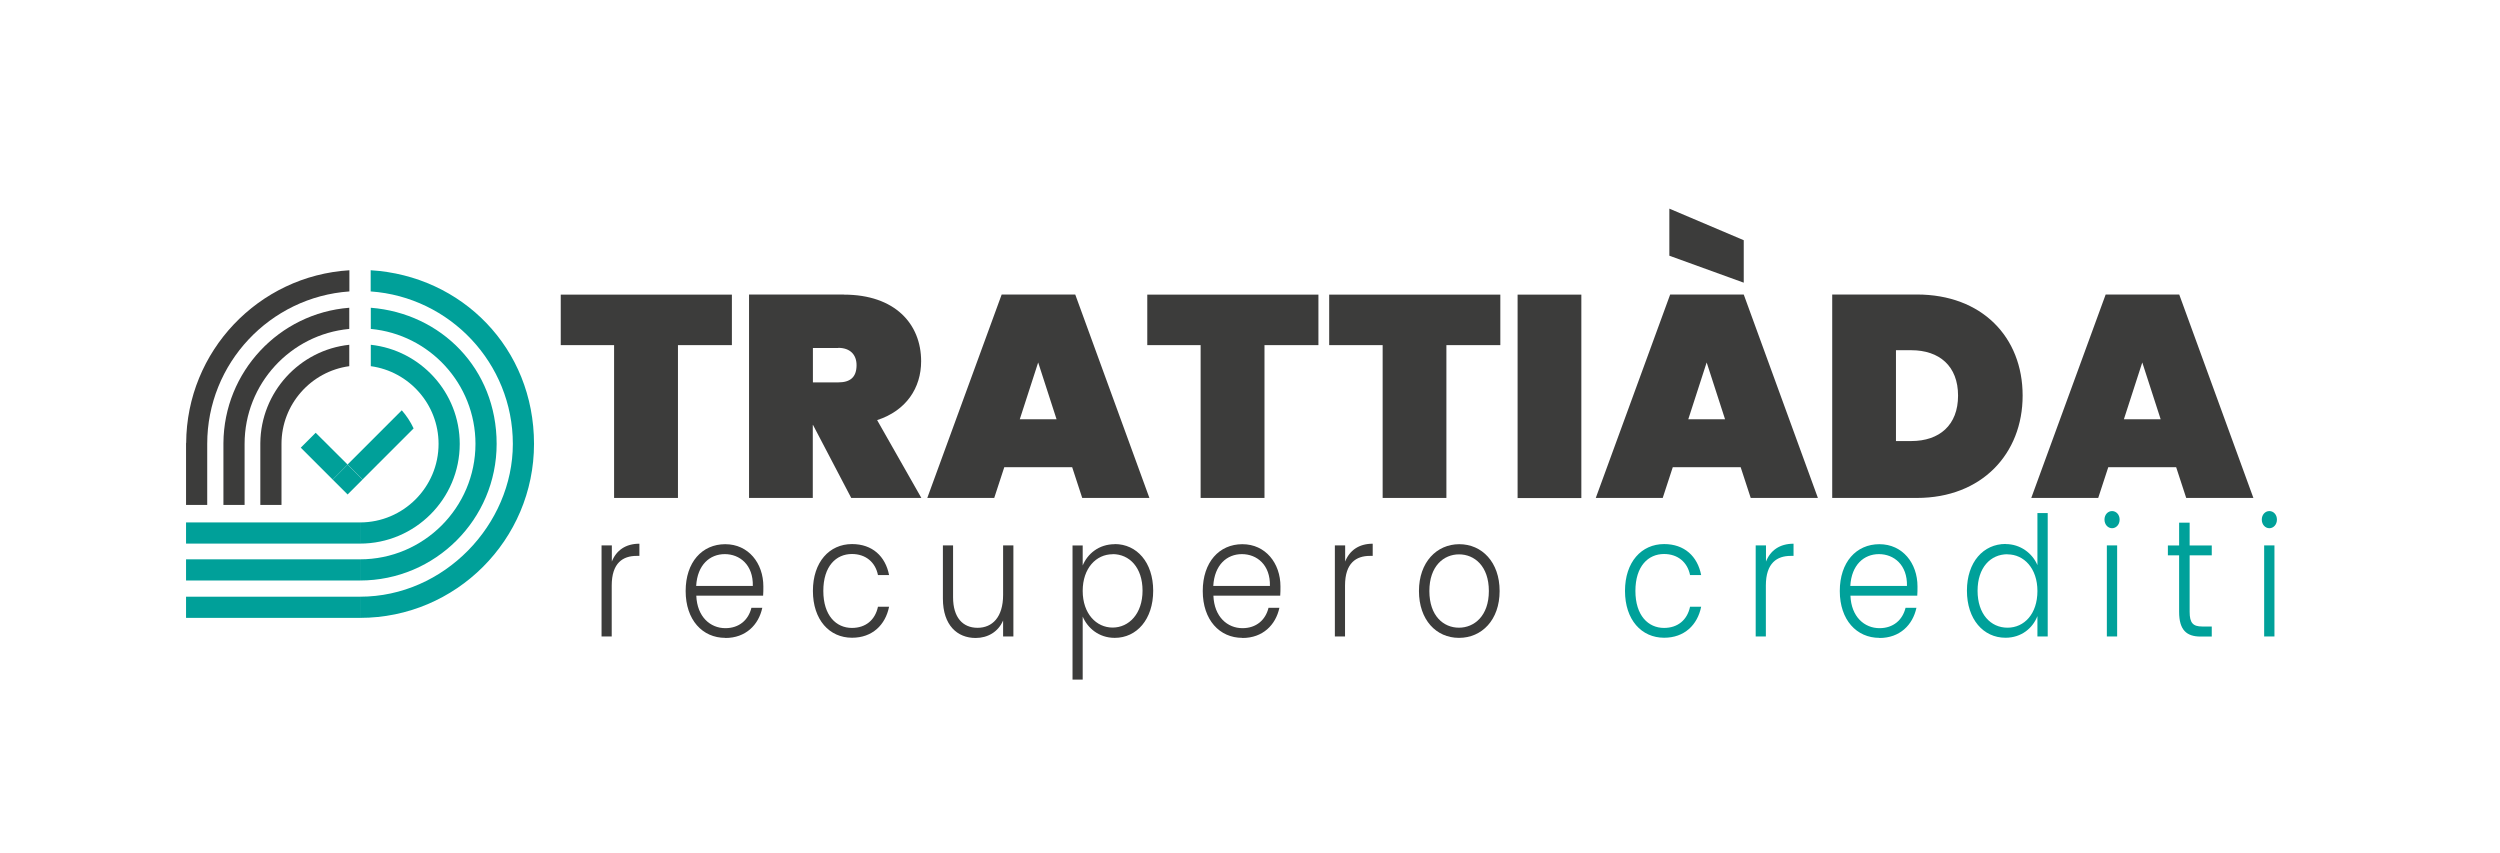
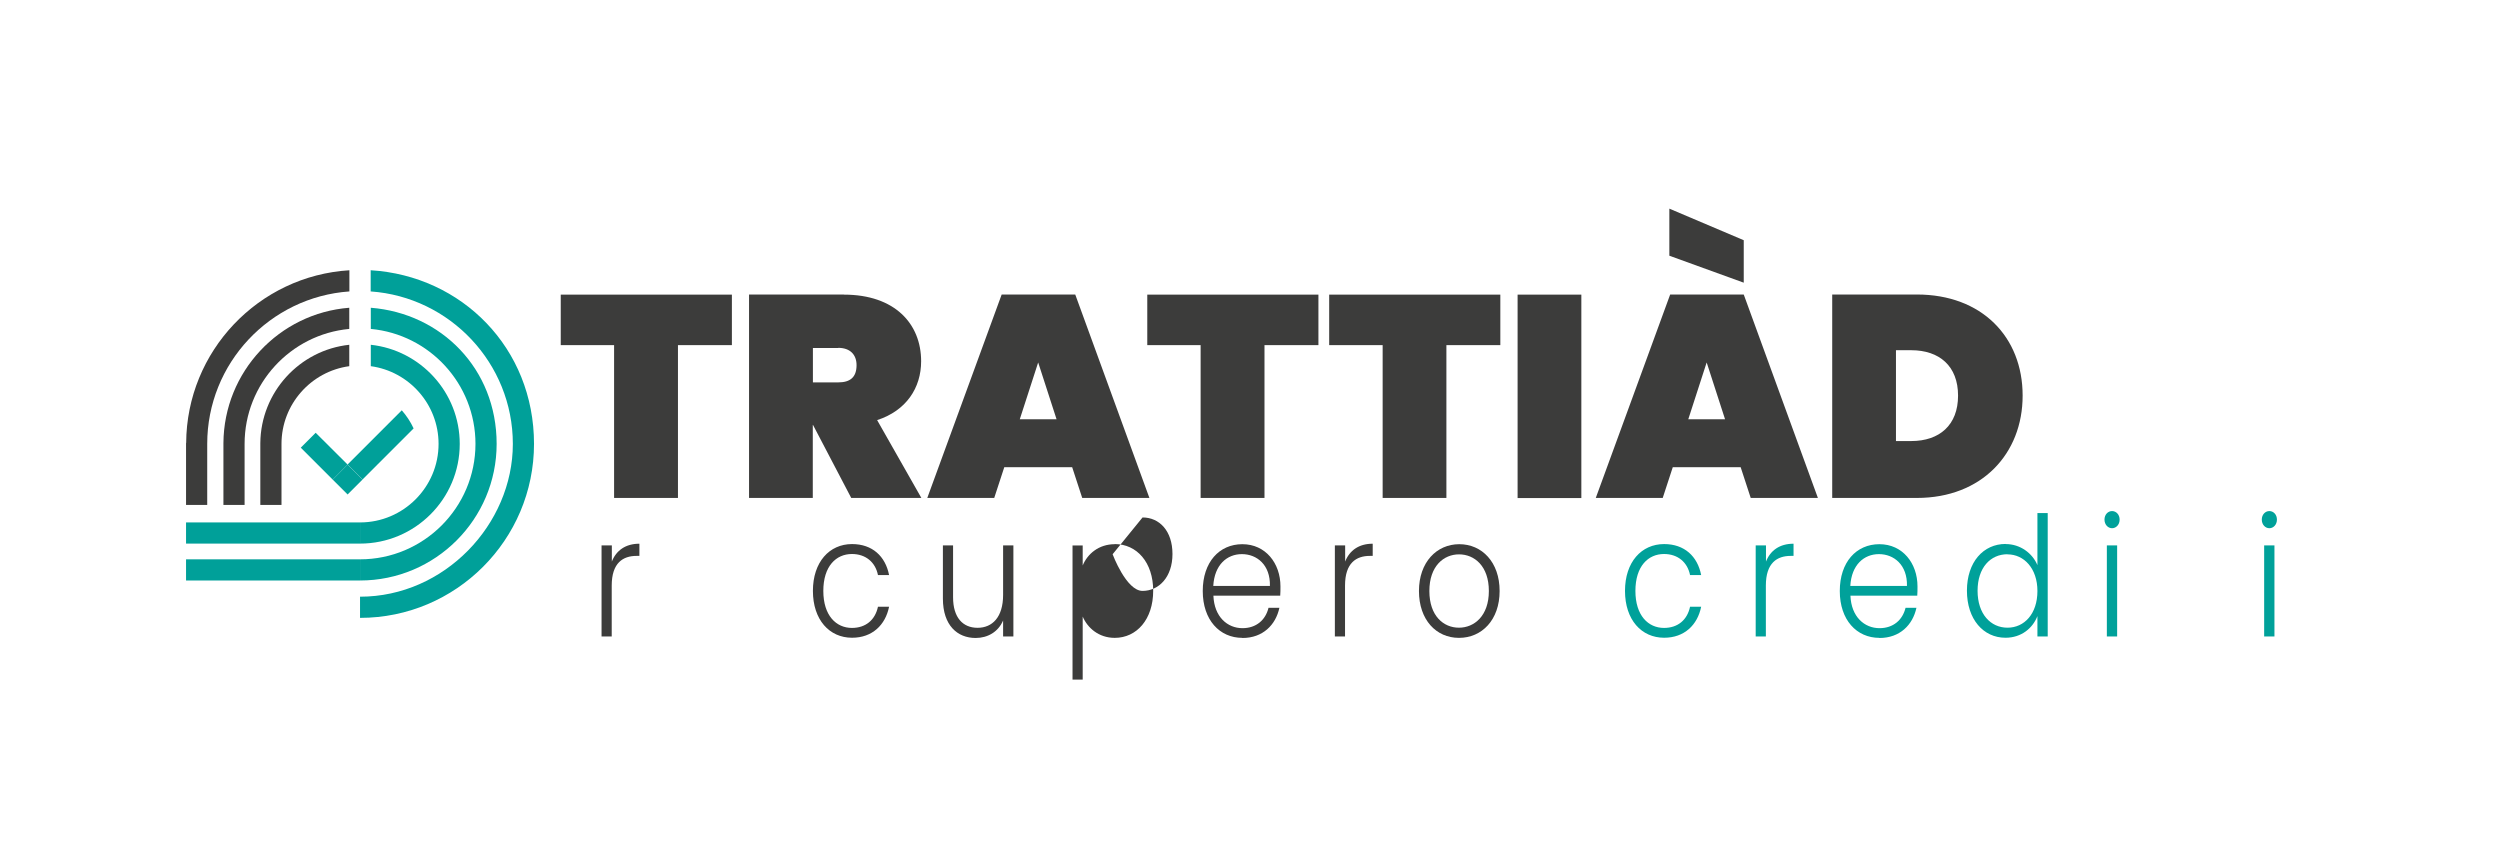
<svg xmlns="http://www.w3.org/2000/svg" id="Livello_1" data-name="Livello 1" viewBox="0 0 211.37 72.16">
  <defs>
    <style>
      .cls-1 {
        fill: #3c3c3b;
      }

      .cls-2 {
        fill: #00a099;
      }

      .cls-3 {
        fill: #00a19a;
      }
    </style>
  </defs>
  <g>
    <polygon class="cls-1" points="47.41 24.91 61.88 24.91 61.88 29.18 57.32 29.18 57.32 42.1 51.92 42.1 51.92 29.18 47.41 29.18 47.41 24.91" />
    <path class="cls-1" d="M71.35,24.91c4.32,0,6.53,2.48,6.53,5.63,0,2.26-1.26,4.18-3.72,4.98l3.74,6.58h-5.93l-3.23-6.17h-.02v6.17h-5.39v-17.2h8.02ZM70.87,29.42h-2.14v2.91h2.14c1.02,0,1.55-.44,1.55-1.46,0-.87-.53-1.46-1.55-1.46" />
    <path class="cls-1" d="M90.64,39.5h-5.73l-.85,2.6h-5.66l6.29-17.2h6.22l6.27,17.2h-5.68l-.85-2.6ZM87.77,30.66l-1.55,4.79h3.11l-1.55-4.79Z" />
    <polygon class="cls-1" points="97 24.91 111.47 24.91 111.47 29.18 106.91 29.18 106.91 42.1 101.51 42.1 101.51 29.18 97 29.18 97 24.91" />
    <polygon class="cls-1" points="112.38 24.91 126.85 24.91 126.85 29.18 122.29 29.18 122.29 42.1 116.9 42.1 116.9 29.18 112.38 29.18 112.38 24.91" />
    <rect class="cls-1" x="128.31" y="24.91" width="5.39" height="17.2" />
    <path class="cls-1" d="M147.16,39.5h-5.73l-.85,2.6h-5.66l6.29-17.2h6.22l6.27,17.2h-5.68l-.85-2.6ZM141.14,17.64l6.29,2.67v3.59l-6.29-2.28v-3.98ZM144.29,30.66l-1.55,4.79h3.11l-1.55-4.79Z" />
    <path class="cls-1" d="M171.01,33.45c0,4.91-3.45,8.65-8.94,8.65h-7.16v-17.2h7.16c5.49,0,8.94,3.59,8.94,8.55M161.59,37.29c2.38,0,3.96-1.34,3.96-3.84s-1.58-3.84-3.96-3.84h-1.29v7.68h1.29Z" />
-     <path class="cls-1" d="M183.98,39.5h-5.73l-.85,2.6h-5.66l6.29-17.2h6.22l6.27,17.2h-5.68l-.85-2.6ZM181.12,30.66l-1.55,4.79h3.11l-1.55-4.79Z" />
    <path class="cls-1" d="M51.73,53.81h-.87v-7.7h.87v1.37c.37-.94,1.16-1.51,2.33-1.51v1.03h-.24c-1.14,0-2.1.58-2.1,2.51v4.3Z" />
-     <path class="cls-1" d="M61.32,53.93c-1.93,0-3.35-1.52-3.35-3.96s1.39-3.96,3.35-3.96,3.22,1.61,3.22,3.57c0,.31,0,.51-.02.78h-5.65c.07,1.8,1.19,2.75,2.46,2.75,1.16,0,1.95-.69,2.2-1.72h.92c-.31,1.45-1.41,2.55-3.12,2.55M58.86,49.54h4.79c.04-1.79-1.11-2.69-2.37-2.69s-2.32.9-2.42,2.69" />
    <path class="cls-1" d="M72.04,46c1.71,0,2.82,1.03,3.13,2.62h-.94c-.22-1.1-1.05-1.78-2.2-1.78-1.34,0-2.42,1.03-2.42,3.12s1.09,3.13,2.42,3.13c1.15,0,1.96-.66,2.2-1.79h.94c-.31,1.54-1.42,2.62-3.13,2.62-1.92,0-3.31-1.52-3.31-3.96s1.39-3.96,3.31-3.96" />
    <path class="cls-1" d="M85.68,53.81h-.87v-1.35c-.41.97-1.31,1.48-2.32,1.48-1.55,0-2.77-1.07-2.77-3.33v-4.5h.86v4.39c0,1.71.82,2.58,2.07,2.58s2.16-.9,2.16-2.78v-4.19h.87v7.7Z" />
-     <path class="cls-1" d="M94.25,46c1.86,0,3.25,1.54,3.25,3.95s-1.39,3.98-3.25,3.98c-1.36,0-2.31-.85-2.71-1.8v5.33h-.86v-11.34h.86v1.69c.4-.97,1.35-1.8,2.71-1.8M94.07,46.86c-1.39,0-2.53,1.18-2.53,3.1s1.15,3.1,2.53,3.1,2.53-1.17,2.53-3.12-1.1-3.09-2.53-3.09" />
+     <path class="cls-1" d="M94.25,46c1.86,0,3.25,1.54,3.25,3.95s-1.39,3.98-3.25,3.98c-1.36,0-2.31-.85-2.71-1.8v5.33h-.86v-11.34h.86v1.69c.4-.97,1.35-1.8,2.71-1.8M94.07,46.86s1.15,3.1,2.53,3.1,2.53-1.17,2.53-3.12-1.1-3.09-2.53-3.09" />
    <path class="cls-1" d="M105.04,53.93c-1.93,0-3.35-1.52-3.35-3.96s1.39-3.96,3.35-3.96,3.22,1.61,3.22,3.57c0,.31,0,.51-.02.78h-5.65c.07,1.8,1.19,2.75,2.46,2.75,1.16,0,1.95-.69,2.2-1.72h.92c-.31,1.45-1.41,2.55-3.12,2.55M102.58,49.54h4.79c.04-1.79-1.11-2.69-2.37-2.69s-2.32.9-2.42,2.69" />
    <path class="cls-1" d="M113.73,53.81h-.87v-7.7h.87v1.37c.37-.94,1.16-1.51,2.33-1.51v1.03h-.24c-1.14,0-2.1.58-2.1,2.51v4.3Z" />
    <path class="cls-1" d="M123.35,53.93c-1.92,0-3.38-1.52-3.38-3.96s1.5-3.96,3.41-3.96,3.41,1.51,3.41,3.96-1.51,3.96-3.43,3.96M123.35,53.07c1.29,0,2.53-.99,2.53-3.1s-1.22-3.1-2.52-3.1-2.51.99-2.51,3.1,1.2,3.1,2.5,3.1" />
    <path class="cls-3" d="M140.7,46c1.71,0,2.82,1.03,3.13,2.62h-.94c-.22-1.1-1.05-1.78-2.2-1.78-1.34,0-2.42,1.03-2.42,3.12s1.09,3.13,2.42,3.13c1.15,0,1.96-.66,2.2-1.79h.94c-.31,1.54-1.42,2.62-3.13,2.62-1.92,0-3.31-1.52-3.31-3.96s1.39-3.96,3.31-3.96" />
    <path class="cls-3" d="M149.31,53.81h-.87v-7.7h.87v1.37c.37-.94,1.16-1.51,2.33-1.51v1.03h-.24c-1.14,0-2.1.58-2.1,2.51v4.3Z" />
    <path class="cls-3" d="M158.9,53.93c-1.93,0-3.35-1.52-3.35-3.96s1.39-3.96,3.35-3.96,3.22,1.61,3.22,3.57c0,.31,0,.51-.02.78h-5.65c.07,1.8,1.19,2.75,2.46,2.75,1.16,0,1.95-.69,2.2-1.72h.92c-.31,1.45-1.41,2.55-3.12,2.55M156.44,49.54h4.79c.04-1.79-1.11-2.69-2.37-2.69s-2.32.9-2.42,2.69" />
    <path class="cls-3" d="M169.58,46c1.22,0,2.25.76,2.68,1.78v-4.4h.87v10.43h-.87v-1.72c-.4,1.02-1.35,1.83-2.7,1.83-1.87,0-3.26-1.56-3.26-3.98s1.39-3.95,3.27-3.95M169.73,46.86c-1.44,0-2.53,1.13-2.53,3.09s1.1,3.12,2.53,3.12,2.53-1.18,2.53-3.1-1.14-3.1-2.53-3.1" />
    <path class="cls-3" d="M177.93,43.93c0-.42.29-.72.64-.72s.64.3.64.72-.29.73-.64.73-.64-.31-.64-.73M178.13,46.11h.87v7.7h-.87v-7.7Z" />
-     <path class="cls-3" d="M184.24,46.95h-.95v-.83h.95v-1.93h.89v1.93h1.87v.83h-1.87v4.78c0,.95.29,1.24,1.07,1.24h.8v.85h-.94c-1.19,0-1.82-.55-1.82-2.09v-4.78Z" />
    <path class="cls-3" d="M191.23,43.93c0-.42.29-.72.64-.72s.64.3.64.72-.29.73-.64.73-.64-.31-.64-.73M191.43,46.11h.87v7.7h-.87v-7.7Z" />
  </g>
  <g>
    <rect class="cls-2" x="15.73" y="44.17" width="14.71" height="1.79" />
    <rect class="cls-2" x="15.73" y="47.29" width="14.71" height="1.79" />
-     <rect class="cls-2" x="15.73" y="50.45" width="14.71" height="1.79" />
    <path class="cls-1" d="M15.73,37.46h0v5.23h1.79v-5.16c0-6.82,5.31-12.42,12.02-12.89v-1.79c-7.67.47-13.76,6.83-13.8,14.61" />
    <path class="cls-2" d="M31.34,22.85v1.79c6.7.47,12.02,6.07,12.02,12.89s-5.8,12.92-12.92,12.92v1.79c8.11,0,14.71-6.6,14.71-14.71s-6.11-14.21-13.8-14.68" />
    <path class="cls-2" d="M40.2,37.53c0,5.38-4.38,9.76-9.76,9.76v1.79c6.37,0,11.55-5.18,11.55-11.55s-4.7-11.04-10.64-11.51v1.79c4.96.46,8.85,4.64,8.85,9.72" />
    <path class="cls-1" d="M18.89,37.46h0v5.23h1.79v-5.16c0-5.08,3.9-9.26,8.85-9.72v-1.79c-5.92.46-10.6,5.41-10.64,11.44" />
    <path class="cls-2" d="M37.08,37.53c0,3.66-2.98,6.64-6.64,6.64v1.79c4.65,0,8.43-3.78,8.43-8.43,0-4.34-3.3-7.92-7.52-8.38v1.81c3.23.44,5.73,3.22,5.73,6.57" />
    <path class="cls-1" d="M22.01,37.46h0v5.23h1.79v-5.16c0-3.35,2.5-6.13,5.73-6.57v-1.81c-4.2.45-7.48,4-7.52,8.31" />
    <path class="cls-2" d="M29.39,41.8h0s5.58-5.58,5.58-5.58c-.26-.56-.6-1.07-1-1.53l-4.58,4.58,1.26,1.26-1.26,1.26Z" />
    <polygon class="cls-2" points="28.13 40.55 29.39 39.28 29.39 39.28 26.69 36.59 25.43 37.85 29.39 41.81 29.39 41.8 28.13 40.55" />
    <polygon class="cls-2" points="28.13 40.55 29.39 41.8 30.65 40.54 29.39 39.28 29.39 39.28 28.13 40.55" />
  </g>
</svg>